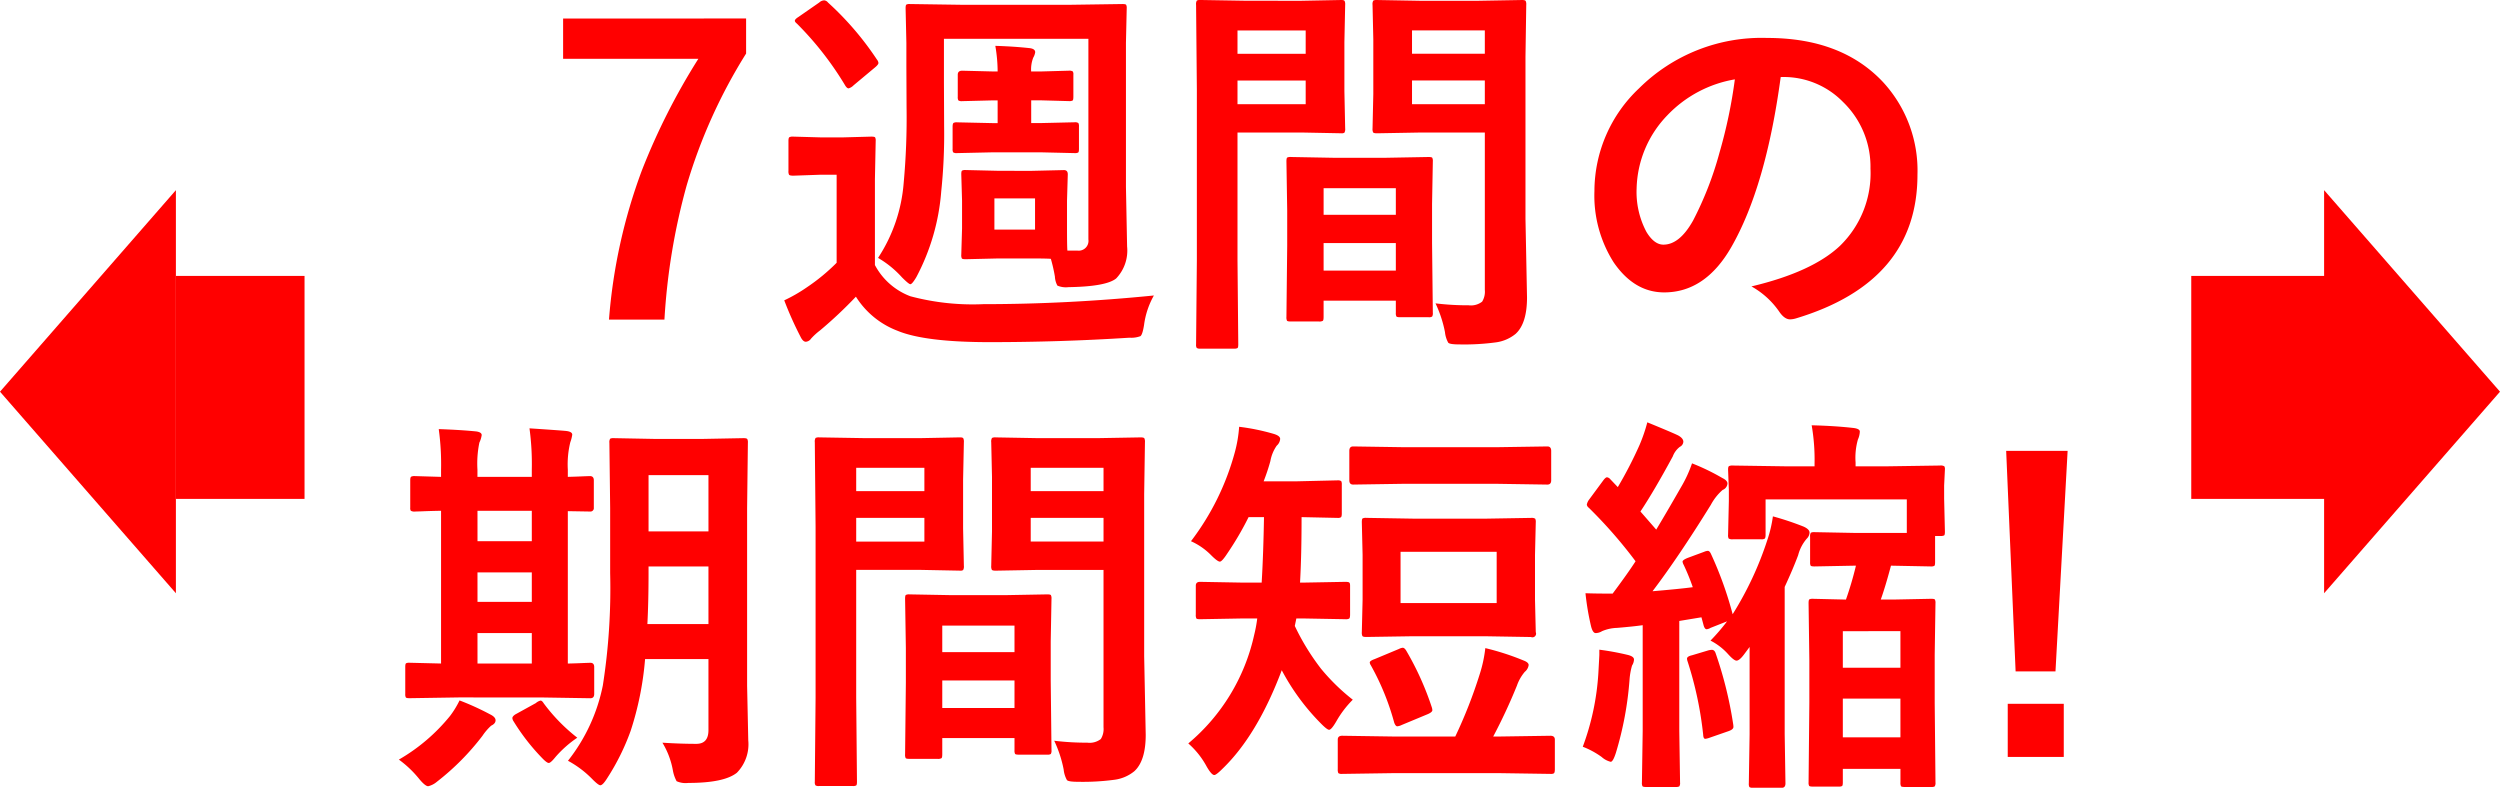
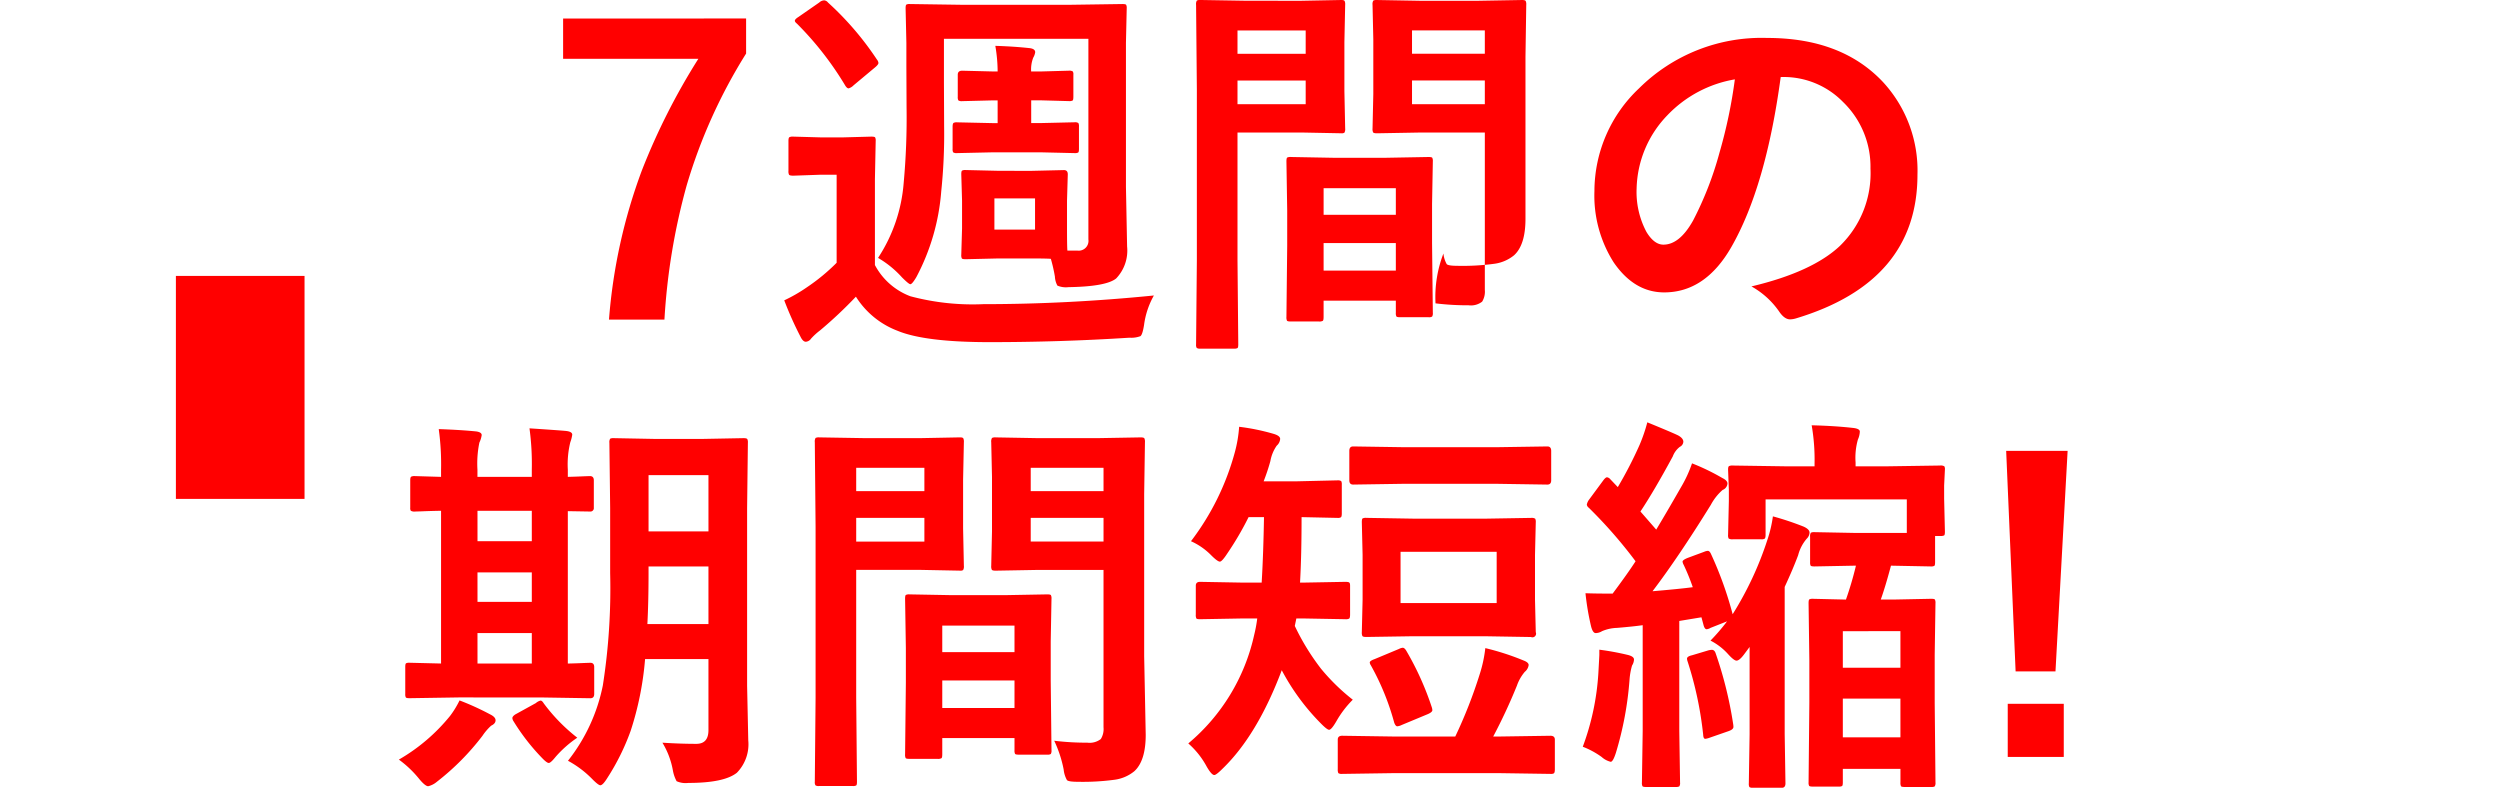
<svg xmlns="http://www.w3.org/2000/svg" viewBox="0 0 291.51 91.856">
  <defs>
    <style>
      .cls-1 {
        fill: red;
      }
    </style>
  </defs>
  <g id="second-solution-12" transform="translate(-757.49 -527.827)">
-     <path id="Path_1527" data-name="Path 1527" class="cls-1" d="M555,270v47l-20.51-23.5Z" transform="translate(223 280)" />
    <rect id="Rectangle_2721" data-name="Rectangle 2721" class="cls-1" width="15" height="26" transform="translate(778 560)" />
-     <rect id="Rectangle_2722" data-name="Rectangle 2722" class="cls-1" width="16" height="26" transform="translate(1013 560)" />
-     <path id="Path_1797" data-name="Path 1797" class="cls-1" d="M805.49,317V270L826,293.5Z" transform="translate(223 280)" />
-     <path id="Path_1877" data-name="Path 1877" class="cls-1" d="M-58.511-35.017v4.088a61.8,61.8,0,0,0-6.94,15.408A74.63,74.63,0,0,0-68.034.09H-74.5a63.7,63.7,0,0,1,3.841-17.407,76.439,76.439,0,0,1,6.581-13H-79.849v-4.694ZM-25.269-17.25l3.818-.09q.449,0,.449.494l-.09,3.077v3.234q0,2.111.045,2.583h1.168a1.142,1.142,0,0,0,1.28-1.3v-23.4H-35.443v5.1l.022,5.188a63.808,63.808,0,0,1-.337,7.5,25.473,25.473,0,0,1-2.9,10q-.494.831-.7.831-.18,0-.966-.786A11.6,11.6,0,0,0-43.125-7.1a18.5,18.5,0,0,0,2.987-8.737,83.022,83.022,0,0,0,.337-8.827l-.022-4.784v-2.718l-.09-4.043q0-.359.09-.427a.774.774,0,0,1,.4-.067l6.177.09h12.4l6.2-.09q.382,0,.449.09a.774.774,0,0,1,.067.4l-.09,4.043v16.8l.135,6.94a4.7,4.7,0,0,1-1.28,3.729q-1.168.943-5.548,1.011a2.529,2.529,0,0,1-1.3-.18,2.483,2.483,0,0,1-.292-1.056,18.257,18.257,0,0,0-.472-2.066q-.539-.045-2.381-.045h-3.729l-3.818.09q-.382,0-.449-.09a.838.838,0,0,1-.067-.427l.09-3.077v-3.234l-.09-3.077q0-.359.09-.427a.838.838,0,0,1,.427-.067l3.818.09Zm.449,6.851v-3.639h-4.739V-10.4Zm13.858,7.682A9.475,9.475,0,0,0-12.106.7q-.18,1.146-.427,1.325a3.07,3.07,0,0,1-1.28.18q-8.086.517-16.329.517-7.524,0-10.714-1.325a9.867,9.867,0,0,1-4.852-3.976,49.871,49.871,0,0,1-4.178,3.931,7.385,7.385,0,0,0-1.056.966.806.806,0,0,1-.606.359q-.337,0-.629-.606a40.41,40.41,0,0,1-1.887-4.223,18.183,18.183,0,0,0,2.65-1.527,22.744,22.744,0,0,0,3.459-2.853V-16.8H-49.8l-3.212.112q-.4,0-.494-.112a.906.906,0,0,1-.067-.449v-3.5q0-.359.112-.427a.906.906,0,0,1,.449-.067l3.212.09h2.583l3.3-.09q.382,0,.449.09a.774.774,0,0,1,.067.4l-.09,4.47V-6.267a7.775,7.775,0,0,0,4.133,3.639,28.155,28.155,0,0,0,8.513.921Q-21.068-1.707-10.961-2.718ZM-20.889-28.93a.764.764,0,0,1,.472.09.643.643,0,0,1,.067.382V-25.9q0,.382-.09.449a.906.906,0,0,1-.449.067l-3.279-.09h-1.1v2.65h1.19l3.863-.09a.711.711,0,0,1,.449.09.838.838,0,0,1,.067.427v2.583q0,.359-.09.427a.838.838,0,0,1-.427.067l-3.863-.09h-5.75l-4.088.09a.711.711,0,0,1-.449-.09.774.774,0,0,1-.067-.4v-2.583q0-.359.112-.449a.774.774,0,0,1,.4-.067l4.088.09h.651v-2.65h-.517l-3.616.09a.711.711,0,0,1-.449-.09.838.838,0,0,1-.067-.427v-2.561q0-.472.517-.472l3.616.09h.517a17.979,17.979,0,0,0-.27-2.987q2.2.067,4.043.27.606.09.606.472a1.75,1.75,0,0,1-.225.629,3.771,3.771,0,0,0-.247,1.617h1.1Zm-28.076-7.951a35.275,35.275,0,0,1,5.705,6.648.76.76,0,0,1,.18.4q0,.2-.449.562l-2.448,2.044a1.319,1.319,0,0,1-.584.359q-.18,0-.382-.314a37.26,37.26,0,0,0-5.638-7.232q-.247-.2-.247-.337,0-.18.427-.449l2.426-1.685a.886.886,0,0,1,.562-.247A.627.627,0,0,1-48.965-36.881ZM21.877-1.8a30.863,30.863,0,0,0,3.863.225A2.123,2.123,0,0,0,27.313-2a2.217,2.217,0,0,0,.314-1.37V-21.72H20.08l-5.031.09q-.382,0-.449-.112a.906.906,0,0,1-.067-.449l.09-4.021v-6.356l-.09-4.043a.819.819,0,0,1,.09-.494.838.838,0,0,1,.427-.067l5.031.09h6.761l5.121-.09q.359,0,.427.112a.906.906,0,0,1,.067.449l-.09,6.064v18.89l.18,9.164q0,3.032-1.325,4.245a4.586,4.586,0,0,1-2.246.988,27.578,27.578,0,0,1-4.335.247q-1.1,0-1.28-.2a3.186,3.186,0,0,1-.382-1.235A14.134,14.134,0,0,0,21.877-1.8Zm-2.74-23.225h8.49v-2.763h-8.49Zm8.49-8.6h-8.49v2.718h8.49ZM6.244-37.083l4.649-.09q.314,0,.382.112a.906.906,0,0,1,.067.449l-.09,4.357v5.705l.09,4.357a.819.819,0,0,1-.09.494.586.586,0,0,1-.359.067l-4.649-.09H-1.213V-6.828l.09,9.815q0,.359-.09.427a.774.774,0,0,1-.4.067H-5.548A.675.675,0,0,1-5.963,3.4a.675.675,0,0,1-.079-.416l.09-9.815v-19.9l-.09-9.883a.819.819,0,0,1,.09-.494.838.838,0,0,1,.427-.067l5.413.09Zm.494,12.062v-2.763H-1.213v2.763Zm0-8.6H-1.213v2.718H6.738ZM8.266.314H5.009q-.382,0-.449-.09a.906.906,0,0,1-.067-.449l.09-8.333V-12.6l-.09-5.75q0-.382.09-.449a.838.838,0,0,1,.427-.067l4.919.09h6.2l4.941-.09q.359,0,.427.09a.838.838,0,0,1,.067.427l-.09,4.964v4.56L21.563-.7a.731.731,0,0,1-.079.438.675.675,0,0,1-.416.079H17.744q-.359,0-.427-.09A.838.838,0,0,1,17.25-.7V-2.111H8.827V-.225q0,.382-.09.46A.854.854,0,0,1,8.266.314Zm.562-5.93H17.25V-8.827H8.827Zm0-9.613v3.1H17.25v-3.1Zm53.3-12.96Q60.4-15.408,56.377-8.378q-3.032,5.3-7.839,5.3-3.481,0-5.885-3.5a14.519,14.519,0,0,1-2.246-8.311A16.494,16.494,0,0,1,45.6-26.863a20.266,20.266,0,0,1,14.959-5.885q8.647,0,13.477,5.121A15.211,15.211,0,0,1,78.074-16.8Q78.074-4.312,63.9-.045a2.612,2.612,0,0,1-.674.112q-.674,0-1.3-.943a9.617,9.617,0,0,0-3.212-2.9q7.1-1.685,10.332-4.739a11.79,11.79,0,0,0,3.549-9.007,10.491,10.491,0,0,0-3.212-7.771,9.673,9.673,0,0,0-7.075-2.9Zm-5.346.27a14.139,14.139,0,0,0-7.861,4.178,12.68,12.68,0,0,0-3.594,8.513,9.929,9.929,0,0,0,1.146,5.1q.9,1.482,1.977,1.482,1.887,0,3.459-2.808a39.449,39.449,0,0,0,3.077-7.906A57.822,57.822,0,0,0,56.781-27.919ZM-68.27,49.428q2.134.135,3.953.135,1.415,0,1.415-1.595V39.68h-7.39a36.246,36.246,0,0,1-1.685,8.378,26.739,26.739,0,0,1-2.7,5.458q-.539.876-.831.876-.225,0-.921-.7a11.805,11.805,0,0,0-2.853-2.156,20.745,20.745,0,0,0,4.065-8.782,73.165,73.165,0,0,0,.854-13.095V22.07l-.09-7.614a.764.764,0,0,1,.09-.472.838.838,0,0,1,.427-.067l4.739.09h5.638l4.739-.09q.382,0,.449.112a.838.838,0,0,1,.067.427l-.09,7.614V42.8l.135,6.356a4.75,4.75,0,0,1-1.325,3.773q-1.482,1.19-5.66,1.19a2.552,2.552,0,0,1-1.37-.2,4.188,4.188,0,0,1-.427-1.213A9.4,9.4,0,0,0-68.27,49.428Zm-1.752-13.836h7.12V28.876h-6.985v.831Q-69.887,32.964-70.022,35.592Zm7.12-17.362h-6.985v6.559H-62.9Zm-29.109,25.92-5.75.09q-.359,0-.427-.09a.774.774,0,0,1-.067-.4V40.6q0-.359.09-.427a.774.774,0,0,1,.4-.067l3.684.09V22.385q-1.235.022-2.291.067l-.741.022a.819.819,0,0,1-.494-.09.586.586,0,0,1-.067-.359V18.836q0-.359.112-.427a.906.906,0,0,1,.449-.067l3.032.09v-.786a30.124,30.124,0,0,0-.27-4.784q2.561.09,4.357.27.651.09.651.427a2.974,2.974,0,0,1-.27.876,12.175,12.175,0,0,0-.225,3.167v.831H-83.5v-.876a30.646,30.646,0,0,0-.27-4.784q3.751.247,4.335.314.651.09.651.427a4.161,4.161,0,0,1-.225.876A10.886,10.886,0,0,0-79.3,17.6v.831q.943-.022,1.909-.067.606-.022.674-.022.449,0,.449.494v3.189a.4.4,0,0,1-.449.449L-79.3,22.43V40.2q.988-.022,1.954-.067.606-.022.674-.022.449,0,.449.494v3.145q0,.494-.449.494l-5.615-.09Zm2.179-3.953H-83.5V36.647h-6.334Zm0-14.263H-83.5V22.385h-6.334Zm0,7.075H-83.5V29.572h-6.334Zm.584,15.61a29.127,29.127,0,0,1-5.323,5.368,2.443,2.443,0,0,1-1.011.517q-.337,0-1.033-.831A12.378,12.378,0,0,0-99,51.4a21.545,21.545,0,0,0,5.975-5.1,10.593,10.593,0,0,0,1.1-1.8,30.774,30.774,0,0,1,3.549,1.617q.651.314.651.7t-.517.629A6.411,6.411,0,0,0-89.249,48.619Zm7.143-3.773a20.736,20.736,0,0,0,3.908,4,12.987,12.987,0,0,0-2.538,2.246q-.562.7-.786.7t-.764-.562a24.519,24.519,0,0,1-3.324-4.268.819.819,0,0,1-.157-.4q0-.2.337-.427l2.4-1.325a1.346,1.346,0,0,1,.539-.292Q-82.308,44.509-82.106,44.846ZM-22.584,49.2a30.863,30.863,0,0,0,3.863.225A2.123,2.123,0,0,0-17.149,49a2.217,2.217,0,0,0,.314-1.37V29.28h-7.547l-5.031.09q-.382,0-.449-.112a.906.906,0,0,1-.067-.449l.09-4.021V18.432l-.09-4.043a.819.819,0,0,1,.09-.494.838.838,0,0,1,.427-.067l5.031.09h6.761l5.121-.09q.359,0,.427.112a.906.906,0,0,1,.067.449l-.09,6.064v18.89l.18,9.164q0,3.032-1.325,4.245a4.586,4.586,0,0,1-2.246.988,27.578,27.578,0,0,1-4.335.247q-1.1,0-1.28-.2a3.186,3.186,0,0,1-.382-1.235A14.134,14.134,0,0,0-22.584,49.2Zm-2.74-23.225h8.49V23.216h-8.49Zm8.49-8.6h-8.49v2.718h8.49Zm-21.383-3.459,4.649-.09q.314,0,.382.112a.906.906,0,0,1,.067.449l-.09,4.357v5.705l.09,4.357a.819.819,0,0,1-.09.494.586.586,0,0,1-.359.067l-4.649-.09h-7.457V44.172l.09,9.815q0,.359-.09.427a.774.774,0,0,1-.4.067h-3.931a.675.675,0,0,1-.416-.079.675.675,0,0,1-.079-.416l.09-9.815v-19.9l-.09-9.883a.819.819,0,0,1,.09-.494.838.838,0,0,1,.427-.067l5.413.09Zm.494,12.062V23.216h-7.951v2.763Zm0-8.6h-7.951v2.718h7.951ZM-36.2,51.314h-3.257q-.382,0-.449-.09a.906.906,0,0,1-.067-.449l.09-8.333V38.4l-.09-5.75q0-.382.09-.449a.838.838,0,0,1,.427-.067l4.919.09h6.2l4.941-.09q.359,0,.427.09a.838.838,0,0,1,.067.427l-.09,4.964v4.56l.09,8.131a.731.731,0,0,1-.079.438.675.675,0,0,1-.416.079h-3.324q-.359,0-.427-.09a.838.838,0,0,1-.067-.427V48.889h-8.423v1.887q0,.382-.09.46A.854.854,0,0,1-36.2,51.314Zm.562-5.93h8.423V42.173h-8.423Zm0-9.613v3.1h8.423v-3.1ZM6.39,34.94H5.649l-.18.876A27.262,27.262,0,0,0,8.524,40.8a23.728,23.728,0,0,0,3.706,3.616A11.731,11.731,0,0,0,10.3,46.957q-.562.966-.831.966-.225,0-.921-.7a26.127,26.127,0,0,1-4.6-6.244q-2.853,7.569-6.9,11.478-.741.741-.966.741-.314,0-.876-.966a9.715,9.715,0,0,0-2.156-2.718A22.944,22.944,0,0,0,.73,36.872a16.093,16.093,0,0,0,.359-1.932H-.55l-5.031.09q-.359,0-.427-.09a.906.906,0,0,1-.067-.449V31.122q0-.449.494-.449l5.031.09H1.606q.2-3.369.27-7.637H.079a35.581,35.581,0,0,1-2.471,4.223q-.629.966-.876.966-.27,0-1.011-.741a7.738,7.738,0,0,0-2.358-1.64,30.024,30.024,0,0,0,5.121-10.4,15.207,15.207,0,0,0,.494-2.942,25.017,25.017,0,0,1,4.043.831q.741.225.741.584a1.149,1.149,0,0,1-.4.786,4.521,4.521,0,0,0-.741,1.8,23.653,23.653,0,0,1-.786,2.358H5.694l4.739-.112a.711.711,0,0,1,.449.09.838.838,0,0,1,.067.427V22.7q0,.382-.112.449a.7.7,0,0,1-.4.067l-4.178-.09q0,4.515-.18,7.637H6.39l4.964-.09q.4,0,.472.09.09.067.09.359v3.369q0,.382-.112.472a.906.906,0,0,1-.449.067ZM27.638,23.306l5.368-.09a.819.819,0,0,1,.494.09.838.838,0,0,1,.067.427l-.09,3.8v5.211l.09,3.8a.427.427,0,0,1-.562.562l-5.368-.09H19.215L13.8,37.1q-.382,0-.449-.112a.906.906,0,0,1-.067-.449l.09-3.8V27.528l-.09-3.8q0-.382.09-.449a.838.838,0,0,1,.427-.067l5.413.09Zm1.37,9.838V27.169H17.8v5.975ZM17.014,52.977l-6.02.09a.711.711,0,0,1-.449-.09.99.99,0,0,1-.067-.449V49.068q0-.449.517-.449l6.02.09h7.165a55.613,55.613,0,0,0,2.853-7.277,15.407,15.407,0,0,0,.651-3.032,29.6,29.6,0,0,1,4.447,1.438q.606.225.606.539a1.232,1.232,0,0,1-.449.786,5.046,5.046,0,0,0-.921,1.617,64.546,64.546,0,0,1-2.763,5.93h.651l6.02-.09q.517,0,.517.449v3.459q0,.382-.112.472a.7.7,0,0,1-.4.067l-6.02-.09ZM18.16,19.24l-5.885.09q-.449,0-.449-.494V15.4q0-.517.449-.517l5.885.09H29.031l5.885-.09q.449,0,.449.517v3.437q0,.494-.449.494l-5.885-.09ZM18.5,38.759a34.13,34.13,0,0,1,2.942,6.536,1.3,1.3,0,0,1,.067.337q0,.225-.494.449l-3.077,1.28a1.527,1.527,0,0,1-.517.157q-.2,0-.359-.427a29.5,29.5,0,0,0-2.718-6.671.765.765,0,0,1-.135-.337q0-.2.562-.4l2.853-1.19a1.189,1.189,0,0,1,.427-.135Q18.272,38.354,18.5,38.759ZM74.671,17.2l6.042-.09a.819.819,0,0,1,.494.09.643.643,0,0,1,.067.382l-.09,1.864V20.97l.09,3.863q0,.359-.09.427a.99.99,0,0,1-.449.067h-.606v3.055q0,.359-.09.427a.838.838,0,0,1-.427.067l-4.627-.09q-.651,2.448-1.19,3.953H75.21l4.47-.09q.359,0,.427.09a.838.838,0,0,1,.067.427l-.09,6.02V44.8l.09,9.254a.764.764,0,0,1-.09.472.774.774,0,0,1-.4.067h-3.1q-.359,0-.427-.09a.906.906,0,0,1-.067-.449V52.482H69.371v1.572q0,.359-.09.427a.774.774,0,0,1-.4.067h-3.01q-.359,0-.427-.09a.774.774,0,0,1-.067-.4l.09-9.321V39.859l-.09-6.693q0-.382.09-.449a.838.838,0,0,1,.427-.067l3.841.09A39.923,39.923,0,0,0,70.9,28.786h-.157l-4.672.09q-.382,0-.449-.09a.774.774,0,0,1-.067-.4V25.417a.764.764,0,0,1,.09-.472.838.838,0,0,1,.427-.067l4.672.09h6.087V21.06H60.364v4.133q0,.359-.112.449a.7.7,0,0,1-.4.067h-3.3a.819.819,0,0,1-.494-.09.838.838,0,0,1-.067-.427l.09-3.953V19.914l-.09-2.336q0-.337.112-.4a.906.906,0,0,1,.449-.067l6.109.09h3.414v-.314a23.487,23.487,0,0,0-.337-4.47q2.718.067,4.874.314.741.09.741.427a2.476,2.476,0,0,1-.225.921,7.781,7.781,0,0,0-.27,2.673V17.2Zm-5.3,31.6h6.716V44.284H69.371Zm0-12.376V40.69h6.716V36.423ZM53.2,27.169a1.369,1.369,0,0,1,.427-.112q.2,0,.359.337a42.739,42.739,0,0,1,2.538,7.053A38.823,38.823,0,0,0,60.566,25.8a14.7,14.7,0,0,0,.651-2.763,33.92,33.92,0,0,1,3.571,1.19q.7.314.7.7a1.019,1.019,0,0,1-.314.7,4.775,4.775,0,0,0-1.011,1.932q-.584,1.572-1.572,3.706v17.16l.09,5.75q0,.517-.449.517H58.971a.819.819,0,0,1-.494-.09.838.838,0,0,1-.067-.427l.09-5.75V38.265l-.651.876q-.539.719-.876.719-.292,0-.966-.741a7.065,7.065,0,0,0-2.066-1.595,23.458,23.458,0,0,0,1.932-2.246l-1.932.764a1.066,1.066,0,0,1-.449.157q-.247,0-.382-.562l-.225-.831-2.583.427V48.058l.09,6.02a.711.711,0,0,1-.09.449.99.99,0,0,1-.449.067H46.438q-.359,0-.427-.09a.838.838,0,0,1-.067-.427l.09-6.02V35.727q-1.1.157-2.987.314a4.836,4.836,0,0,0-1.752.382,1.461,1.461,0,0,1-.741.225q-.337,0-.539-.786A30.5,30.5,0,0,1,39.363,32q1.146.045,3.167.045,1.842-2.471,2.673-3.773a54.418,54.418,0,0,0-5.458-6.244.543.543,0,0,1-.225-.359,1.4,1.4,0,0,1,.247-.562l1.707-2.313q.247-.314.4-.314a.614.614,0,0,1,.382.225l.876.921A47.5,47.5,0,0,0,45.674,14.7a18.88,18.88,0,0,0,.9-2.628q2.853,1.168,3.594,1.527.606.337.606.741a.7.7,0,0,1-.4.584,2.507,2.507,0,0,0-.831,1.123q-2.2,4.065-3.773,6.424.045.045,1.842,2.111,1.258-2.089,2.875-4.919a14.809,14.809,0,0,0,1.3-2.808,25.3,25.3,0,0,1,3.526,1.707q.606.292.606.651a.856.856,0,0,1-.562.741,6.133,6.133,0,0,0-1.37,1.729q-3.8,6.132-6.806,10.085,3.189-.27,4.694-.472A25.792,25.792,0,0,0,50.818,28.7a1.045,1.045,0,0,1-.135-.382q0-.2.629-.449ZM39.048,49.9a29.728,29.728,0,0,0,1.819-8.6q.112-2,.112-2.111v-.606a31.321,31.321,0,0,1,3.3.606q.741.18.741.539a1.4,1.4,0,0,1-.225.7,7.857,7.857,0,0,0-.292,1.617A39.293,39.293,0,0,1,42.912,50.6q-.337,1.056-.606,1.056a2.436,2.436,0,0,1-1.056-.562A9.7,9.7,0,0,0,39.048,49.9ZM53.67,38.669A1.872,1.872,0,0,1,54.1,38.6q.314,0,.449.427a46.209,46.209,0,0,1,2.044,8.288,2.383,2.383,0,0,1,.022.27q0,.314-.629.517l-2.134.741a2.3,2.3,0,0,1-.517.135q-.225,0-.247-.472a42.1,42.1,0,0,0-1.819-8.558,1.077,1.077,0,0,1-.067-.314q0-.27.584-.4ZM95.583,15.4,94.167,41.117H89.518L88.417,15.4Zm-.449,29.491v6.2H88.6v-6.2Z" transform="translate(903 565)" />
+     <path id="Path_1877" data-name="Path 1877" class="cls-1" d="M-58.511-35.017v4.088a61.8,61.8,0,0,0-6.94,15.408A74.63,74.63,0,0,0-68.034.09H-74.5a63.7,63.7,0,0,1,3.841-17.407,76.439,76.439,0,0,1,6.581-13H-79.849v-4.694ZM-25.269-17.25l3.818-.09q.449,0,.449.494l-.09,3.077v3.234q0,2.111.045,2.583h1.168a1.142,1.142,0,0,0,1.28-1.3v-23.4H-35.443v5.1l.022,5.188a63.808,63.808,0,0,1-.337,7.5,25.473,25.473,0,0,1-2.9,10q-.494.831-.7.831-.18,0-.966-.786A11.6,11.6,0,0,0-43.125-7.1a18.5,18.5,0,0,0,2.987-8.737,83.022,83.022,0,0,0,.337-8.827l-.022-4.784v-2.718l-.09-4.043q0-.359.09-.427a.774.774,0,0,1,.4-.067l6.177.09h12.4l6.2-.09q.382,0,.449.09a.774.774,0,0,1,.067.4l-.09,4.043v16.8l.135,6.94a4.7,4.7,0,0,1-1.28,3.729q-1.168.943-5.548,1.011a2.529,2.529,0,0,1-1.3-.18,2.483,2.483,0,0,1-.292-1.056,18.257,18.257,0,0,0-.472-2.066q-.539-.045-2.381-.045h-3.729l-3.818.09q-.382,0-.449-.09a.838.838,0,0,1-.067-.427l.09-3.077v-3.234l-.09-3.077q0-.359.09-.427a.838.838,0,0,1,.427-.067l3.818.09Zm.449,6.851v-3.639h-4.739V-10.4Zm13.858,7.682A9.475,9.475,0,0,0-12.106.7q-.18,1.146-.427,1.325a3.07,3.07,0,0,1-1.28.18q-8.086.517-16.329.517-7.524,0-10.714-1.325a9.867,9.867,0,0,1-4.852-3.976,49.871,49.871,0,0,1-4.178,3.931,7.385,7.385,0,0,0-1.056.966.806.806,0,0,1-.606.359q-.337,0-.629-.606a40.41,40.41,0,0,1-1.887-4.223,18.183,18.183,0,0,0,2.65-1.527,22.744,22.744,0,0,0,3.459-2.853V-16.8H-49.8l-3.212.112q-.4,0-.494-.112a.906.906,0,0,1-.067-.449v-3.5q0-.359.112-.427a.906.906,0,0,1,.449-.067l3.212.09h2.583l3.3-.09q.382,0,.449.09a.774.774,0,0,1,.067.4l-.09,4.47V-6.267a7.775,7.775,0,0,0,4.133,3.639,28.155,28.155,0,0,0,8.513.921Q-21.068-1.707-10.961-2.718ZM-20.889-28.93a.764.764,0,0,1,.472.09.643.643,0,0,1,.067.382V-25.9q0,.382-.09.449a.906.906,0,0,1-.449.067l-3.279-.09h-1.1v2.65h1.19l3.863-.09a.711.711,0,0,1,.449.09.838.838,0,0,1,.067.427v2.583q0,.359-.09.427a.838.838,0,0,1-.427.067l-3.863-.09h-5.75l-4.088.09a.711.711,0,0,1-.449-.09.774.774,0,0,1-.067-.4v-2.583q0-.359.112-.449a.774.774,0,0,1,.4-.067l4.088.09h.651v-2.65h-.517l-3.616.09a.711.711,0,0,1-.449-.09.838.838,0,0,1-.067-.427v-2.561q0-.472.517-.472l3.616.09h.517a17.979,17.979,0,0,0-.27-2.987q2.2.067,4.043.27.606.09.606.472a1.75,1.75,0,0,1-.225.629,3.771,3.771,0,0,0-.247,1.617h1.1Zm-28.076-7.951a35.275,35.275,0,0,1,5.705,6.648.76.76,0,0,1,.18.4q0,.2-.449.562l-2.448,2.044a1.319,1.319,0,0,1-.584.359q-.18,0-.382-.314a37.26,37.26,0,0,0-5.638-7.232q-.247-.2-.247-.337,0-.18.427-.449l2.426-1.685a.886.886,0,0,1,.562-.247A.627.627,0,0,1-48.965-36.881ZM21.877-1.8a30.863,30.863,0,0,0,3.863.225A2.123,2.123,0,0,0,27.313-2a2.217,2.217,0,0,0,.314-1.37V-21.72H20.08l-5.031.09q-.382,0-.449-.112a.906.906,0,0,1-.067-.449l.09-4.021v-6.356l-.09-4.043a.819.819,0,0,1,.09-.494.838.838,0,0,1,.427-.067l5.031.09h6.761l5.121-.09q.359,0,.427.112a.906.906,0,0,1,.067.449l-.09,6.064v18.89q0,3.032-1.325,4.245a4.586,4.586,0,0,1-2.246.988,27.578,27.578,0,0,1-4.335.247q-1.1,0-1.28-.2a3.186,3.186,0,0,1-.382-1.235A14.134,14.134,0,0,0,21.877-1.8Zm-2.74-23.225h8.49v-2.763h-8.49Zm8.49-8.6h-8.49v2.718h8.49ZM6.244-37.083l4.649-.09q.314,0,.382.112a.906.906,0,0,1,.067.449l-.09,4.357v5.705l.09,4.357a.819.819,0,0,1-.09.494.586.586,0,0,1-.359.067l-4.649-.09H-1.213V-6.828l.09,9.815q0,.359-.09.427a.774.774,0,0,1-.4.067H-5.548A.675.675,0,0,1-5.963,3.4a.675.675,0,0,1-.079-.416l.09-9.815v-19.9l-.09-9.883a.819.819,0,0,1,.09-.494.838.838,0,0,1,.427-.067l5.413.09Zm.494,12.062v-2.763H-1.213v2.763Zm0-8.6H-1.213v2.718H6.738ZM8.266.314H5.009q-.382,0-.449-.09a.906.906,0,0,1-.067-.449l.09-8.333V-12.6l-.09-5.75q0-.382.09-.449a.838.838,0,0,1,.427-.067l4.919.09h6.2l4.941-.09q.359,0,.427.09a.838.838,0,0,1,.067.427l-.09,4.964v4.56L21.563-.7a.731.731,0,0,1-.079.438.675.675,0,0,1-.416.079H17.744q-.359,0-.427-.09A.838.838,0,0,1,17.25-.7V-2.111H8.827V-.225q0,.382-.09.46A.854.854,0,0,1,8.266.314Zm.562-5.93H17.25V-8.827H8.827Zm0-9.613v3.1H17.25v-3.1Zm53.3-12.96Q60.4-15.408,56.377-8.378q-3.032,5.3-7.839,5.3-3.481,0-5.885-3.5a14.519,14.519,0,0,1-2.246-8.311A16.494,16.494,0,0,1,45.6-26.863a20.266,20.266,0,0,1,14.959-5.885q8.647,0,13.477,5.121A15.211,15.211,0,0,1,78.074-16.8Q78.074-4.312,63.9-.045a2.612,2.612,0,0,1-.674.112q-.674,0-1.3-.943a9.617,9.617,0,0,0-3.212-2.9q7.1-1.685,10.332-4.739a11.79,11.79,0,0,0,3.549-9.007,10.491,10.491,0,0,0-3.212-7.771,9.673,9.673,0,0,0-7.075-2.9Zm-5.346.27a14.139,14.139,0,0,0-7.861,4.178,12.68,12.68,0,0,0-3.594,8.513,9.929,9.929,0,0,0,1.146,5.1q.9,1.482,1.977,1.482,1.887,0,3.459-2.808a39.449,39.449,0,0,0,3.077-7.906A57.822,57.822,0,0,0,56.781-27.919ZM-68.27,49.428q2.134.135,3.953.135,1.415,0,1.415-1.595V39.68h-7.39a36.246,36.246,0,0,1-1.685,8.378,26.739,26.739,0,0,1-2.7,5.458q-.539.876-.831.876-.225,0-.921-.7a11.805,11.805,0,0,0-2.853-2.156,20.745,20.745,0,0,0,4.065-8.782,73.165,73.165,0,0,0,.854-13.095V22.07l-.09-7.614a.764.764,0,0,1,.09-.472.838.838,0,0,1,.427-.067l4.739.09h5.638l4.739-.09q.382,0,.449.112a.838.838,0,0,1,.067.427l-.09,7.614V42.8l.135,6.356a4.75,4.75,0,0,1-1.325,3.773q-1.482,1.19-5.66,1.19a2.552,2.552,0,0,1-1.37-.2,4.188,4.188,0,0,1-.427-1.213A9.4,9.4,0,0,0-68.27,49.428Zm-1.752-13.836h7.12V28.876h-6.985v.831Q-69.887,32.964-70.022,35.592Zm7.12-17.362h-6.985v6.559H-62.9Zm-29.109,25.92-5.75.09q-.359,0-.427-.09a.774.774,0,0,1-.067-.4V40.6q0-.359.09-.427a.774.774,0,0,1,.4-.067l3.684.09V22.385q-1.235.022-2.291.067l-.741.022a.819.819,0,0,1-.494-.09.586.586,0,0,1-.067-.359V18.836q0-.359.112-.427a.906.906,0,0,1,.449-.067l3.032.09v-.786a30.124,30.124,0,0,0-.27-4.784q2.561.09,4.357.27.651.09.651.427a2.974,2.974,0,0,1-.27.876,12.175,12.175,0,0,0-.225,3.167v.831H-83.5v-.876a30.646,30.646,0,0,0-.27-4.784q3.751.247,4.335.314.651.09.651.427a4.161,4.161,0,0,1-.225.876A10.886,10.886,0,0,0-79.3,17.6v.831q.943-.022,1.909-.067.606-.022.674-.022.449,0,.449.494v3.189a.4.4,0,0,1-.449.449L-79.3,22.43V40.2q.988-.022,1.954-.067.606-.022.674-.022.449,0,.449.494v3.145q0,.494-.449.494l-5.615-.09Zm2.179-3.953H-83.5V36.647h-6.334Zm0-14.263H-83.5V22.385h-6.334Zm0,7.075H-83.5V29.572h-6.334Zm.584,15.61a29.127,29.127,0,0,1-5.323,5.368,2.443,2.443,0,0,1-1.011.517q-.337,0-1.033-.831A12.378,12.378,0,0,0-99,51.4a21.545,21.545,0,0,0,5.975-5.1,10.593,10.593,0,0,0,1.1-1.8,30.774,30.774,0,0,1,3.549,1.617q.651.314.651.7t-.517.629A6.411,6.411,0,0,0-89.249,48.619Zm7.143-3.773a20.736,20.736,0,0,0,3.908,4,12.987,12.987,0,0,0-2.538,2.246q-.562.7-.786.7t-.764-.562a24.519,24.519,0,0,1-3.324-4.268.819.819,0,0,1-.157-.4q0-.2.337-.427l2.4-1.325a1.346,1.346,0,0,1,.539-.292Q-82.308,44.509-82.106,44.846ZM-22.584,49.2a30.863,30.863,0,0,0,3.863.225A2.123,2.123,0,0,0-17.149,49a2.217,2.217,0,0,0,.314-1.37V29.28h-7.547l-5.031.09q-.382,0-.449-.112a.906.906,0,0,1-.067-.449l.09-4.021V18.432l-.09-4.043a.819.819,0,0,1,.09-.494.838.838,0,0,1,.427-.067l5.031.09h6.761l5.121-.09q.359,0,.427.112a.906.906,0,0,1,.067.449l-.09,6.064v18.89l.18,9.164q0,3.032-1.325,4.245a4.586,4.586,0,0,1-2.246.988,27.578,27.578,0,0,1-4.335.247q-1.1,0-1.28-.2a3.186,3.186,0,0,1-.382-1.235A14.134,14.134,0,0,0-22.584,49.2Zm-2.74-23.225h8.49V23.216h-8.49Zm8.49-8.6h-8.49v2.718h8.49Zm-21.383-3.459,4.649-.09q.314,0,.382.112a.906.906,0,0,1,.067.449l-.09,4.357v5.705l.09,4.357a.819.819,0,0,1-.09.494.586.586,0,0,1-.359.067l-4.649-.09h-7.457V44.172l.09,9.815q0,.359-.09.427a.774.774,0,0,1-.4.067h-3.931a.675.675,0,0,1-.416-.079.675.675,0,0,1-.079-.416l.09-9.815v-19.9l-.09-9.883a.819.819,0,0,1,.09-.494.838.838,0,0,1,.427-.067l5.413.09Zm.494,12.062V23.216h-7.951v2.763Zm0-8.6h-7.951v2.718h7.951ZM-36.2,51.314h-3.257q-.382,0-.449-.09a.906.906,0,0,1-.067-.449l.09-8.333V38.4l-.09-5.75q0-.382.09-.449a.838.838,0,0,1,.427-.067l4.919.09h6.2l4.941-.09q.359,0,.427.09a.838.838,0,0,1,.067.427l-.09,4.964v4.56l.09,8.131a.731.731,0,0,1-.079.438.675.675,0,0,1-.416.079h-3.324q-.359,0-.427-.09a.838.838,0,0,1-.067-.427V48.889h-8.423v1.887q0,.382-.09.46A.854.854,0,0,1-36.2,51.314Zm.562-5.93h8.423V42.173h-8.423Zm0-9.613v3.1h8.423v-3.1ZM6.39,34.94H5.649l-.18.876A27.262,27.262,0,0,0,8.524,40.8a23.728,23.728,0,0,0,3.706,3.616A11.731,11.731,0,0,0,10.3,46.957q-.562.966-.831.966-.225,0-.921-.7a26.127,26.127,0,0,1-4.6-6.244q-2.853,7.569-6.9,11.478-.741.741-.966.741-.314,0-.876-.966a9.715,9.715,0,0,0-2.156-2.718A22.944,22.944,0,0,0,.73,36.872a16.093,16.093,0,0,0,.359-1.932H-.55l-5.031.09q-.359,0-.427-.09a.906.906,0,0,1-.067-.449V31.122q0-.449.494-.449l5.031.09H1.606q.2-3.369.27-7.637H.079a35.581,35.581,0,0,1-2.471,4.223q-.629.966-.876.966-.27,0-1.011-.741a7.738,7.738,0,0,0-2.358-1.64,30.024,30.024,0,0,0,5.121-10.4,15.207,15.207,0,0,0,.494-2.942,25.017,25.017,0,0,1,4.043.831q.741.225.741.584a1.149,1.149,0,0,1-.4.786,4.521,4.521,0,0,0-.741,1.8,23.653,23.653,0,0,1-.786,2.358H5.694l4.739-.112a.711.711,0,0,1,.449.09.838.838,0,0,1,.067.427V22.7q0,.382-.112.449a.7.7,0,0,1-.4.067l-4.178-.09q0,4.515-.18,7.637H6.39l4.964-.09q.4,0,.472.09.09.067.09.359v3.369q0,.382-.112.472a.906.906,0,0,1-.449.067ZM27.638,23.306l5.368-.09a.819.819,0,0,1,.494.09.838.838,0,0,1,.067.427l-.09,3.8v5.211l.09,3.8a.427.427,0,0,1-.562.562l-5.368-.09H19.215L13.8,37.1q-.382,0-.449-.112a.906.906,0,0,1-.067-.449l.09-3.8V27.528l-.09-3.8q0-.382.09-.449a.838.838,0,0,1,.427-.067l5.413.09Zm1.37,9.838V27.169H17.8v5.975ZM17.014,52.977l-6.02.09a.711.711,0,0,1-.449-.09.99.99,0,0,1-.067-.449V49.068q0-.449.517-.449l6.02.09h7.165a55.613,55.613,0,0,0,2.853-7.277,15.407,15.407,0,0,0,.651-3.032,29.6,29.6,0,0,1,4.447,1.438q.606.225.606.539a1.232,1.232,0,0,1-.449.786,5.046,5.046,0,0,0-.921,1.617,64.546,64.546,0,0,1-2.763,5.93h.651l6.02-.09q.517,0,.517.449v3.459q0,.382-.112.472a.7.7,0,0,1-.4.067l-6.02-.09ZM18.16,19.24l-5.885.09q-.449,0-.449-.494V15.4q0-.517.449-.517l5.885.09H29.031l5.885-.09q.449,0,.449.517v3.437q0,.494-.449.494l-5.885-.09ZM18.5,38.759a34.13,34.13,0,0,1,2.942,6.536,1.3,1.3,0,0,1,.067.337q0,.225-.494.449l-3.077,1.28a1.527,1.527,0,0,1-.517.157q-.2,0-.359-.427a29.5,29.5,0,0,0-2.718-6.671.765.765,0,0,1-.135-.337q0-.2.562-.4l2.853-1.19a1.189,1.189,0,0,1,.427-.135Q18.272,38.354,18.5,38.759ZM74.671,17.2l6.042-.09a.819.819,0,0,1,.494.09.643.643,0,0,1,.067.382l-.09,1.864V20.97l.09,3.863q0,.359-.09.427a.99.99,0,0,1-.449.067h-.606v3.055q0,.359-.09.427a.838.838,0,0,1-.427.067l-4.627-.09q-.651,2.448-1.19,3.953H75.21l4.47-.09q.359,0,.427.09a.838.838,0,0,1,.067.427l-.09,6.02V44.8l.09,9.254a.764.764,0,0,1-.09.472.774.774,0,0,1-.4.067h-3.1q-.359,0-.427-.09a.906.906,0,0,1-.067-.449V52.482H69.371v1.572q0,.359-.09.427a.774.774,0,0,1-.4.067h-3.01q-.359,0-.427-.09a.774.774,0,0,1-.067-.4l.09-9.321V39.859l-.09-6.693q0-.382.09-.449a.838.838,0,0,1,.427-.067l3.841.09A39.923,39.923,0,0,0,70.9,28.786h-.157l-4.672.09q-.382,0-.449-.09a.774.774,0,0,1-.067-.4V25.417a.764.764,0,0,1,.09-.472.838.838,0,0,1,.427-.067l4.672.09h6.087V21.06H60.364v4.133q0,.359-.112.449a.7.7,0,0,1-.4.067h-3.3a.819.819,0,0,1-.494-.09.838.838,0,0,1-.067-.427l.09-3.953V19.914l-.09-2.336q0-.337.112-.4a.906.906,0,0,1,.449-.067l6.109.09h3.414v-.314a23.487,23.487,0,0,0-.337-4.47q2.718.067,4.874.314.741.09.741.427a2.476,2.476,0,0,1-.225.921,7.781,7.781,0,0,0-.27,2.673V17.2Zm-5.3,31.6h6.716V44.284H69.371Zm0-12.376V40.69h6.716V36.423ZM53.2,27.169a1.369,1.369,0,0,1,.427-.112q.2,0,.359.337a42.739,42.739,0,0,1,2.538,7.053A38.823,38.823,0,0,0,60.566,25.8a14.7,14.7,0,0,0,.651-2.763,33.92,33.92,0,0,1,3.571,1.19q.7.314.7.7a1.019,1.019,0,0,1-.314.7,4.775,4.775,0,0,0-1.011,1.932q-.584,1.572-1.572,3.706v17.16l.09,5.75q0,.517-.449.517H58.971a.819.819,0,0,1-.494-.09.838.838,0,0,1-.067-.427l.09-5.75V38.265l-.651.876q-.539.719-.876.719-.292,0-.966-.741a7.065,7.065,0,0,0-2.066-1.595,23.458,23.458,0,0,0,1.932-2.246l-1.932.764a1.066,1.066,0,0,1-.449.157q-.247,0-.382-.562l-.225-.831-2.583.427V48.058l.09,6.02a.711.711,0,0,1-.09.449.99.99,0,0,1-.449.067H46.438q-.359,0-.427-.09a.838.838,0,0,1-.067-.427l.09-6.02V35.727q-1.1.157-2.987.314a4.836,4.836,0,0,0-1.752.382,1.461,1.461,0,0,1-.741.225q-.337,0-.539-.786A30.5,30.5,0,0,1,39.363,32q1.146.045,3.167.045,1.842-2.471,2.673-3.773a54.418,54.418,0,0,0-5.458-6.244.543.543,0,0,1-.225-.359,1.4,1.4,0,0,1,.247-.562l1.707-2.313q.247-.314.4-.314a.614.614,0,0,1,.382.225l.876.921A47.5,47.5,0,0,0,45.674,14.7a18.88,18.88,0,0,0,.9-2.628q2.853,1.168,3.594,1.527.606.337.606.741a.7.7,0,0,1-.4.584,2.507,2.507,0,0,0-.831,1.123q-2.2,4.065-3.773,6.424.045.045,1.842,2.111,1.258-2.089,2.875-4.919a14.809,14.809,0,0,0,1.3-2.808,25.3,25.3,0,0,1,3.526,1.707q.606.292.606.651a.856.856,0,0,1-.562.741,6.133,6.133,0,0,0-1.37,1.729q-3.8,6.132-6.806,10.085,3.189-.27,4.694-.472A25.792,25.792,0,0,0,50.818,28.7a1.045,1.045,0,0,1-.135-.382q0-.2.629-.449ZM39.048,49.9a29.728,29.728,0,0,0,1.819-8.6q.112-2,.112-2.111v-.606a31.321,31.321,0,0,1,3.3.606q.741.18.741.539a1.4,1.4,0,0,1-.225.7,7.857,7.857,0,0,0-.292,1.617A39.293,39.293,0,0,1,42.912,50.6q-.337,1.056-.606,1.056a2.436,2.436,0,0,1-1.056-.562A9.7,9.7,0,0,0,39.048,49.9ZM53.67,38.669A1.872,1.872,0,0,1,54.1,38.6q.314,0,.449.427a46.209,46.209,0,0,1,2.044,8.288,2.383,2.383,0,0,1,.022.27q0,.314-.629.517l-2.134.741a2.3,2.3,0,0,1-.517.135q-.225,0-.247-.472a42.1,42.1,0,0,0-1.819-8.558,1.077,1.077,0,0,1-.067-.314q0-.27.584-.4ZM95.583,15.4,94.167,41.117H89.518L88.417,15.4Zm-.449,29.491v6.2H88.6v-6.2Z" transform="translate(903 565)" />
  </g>
</svg>